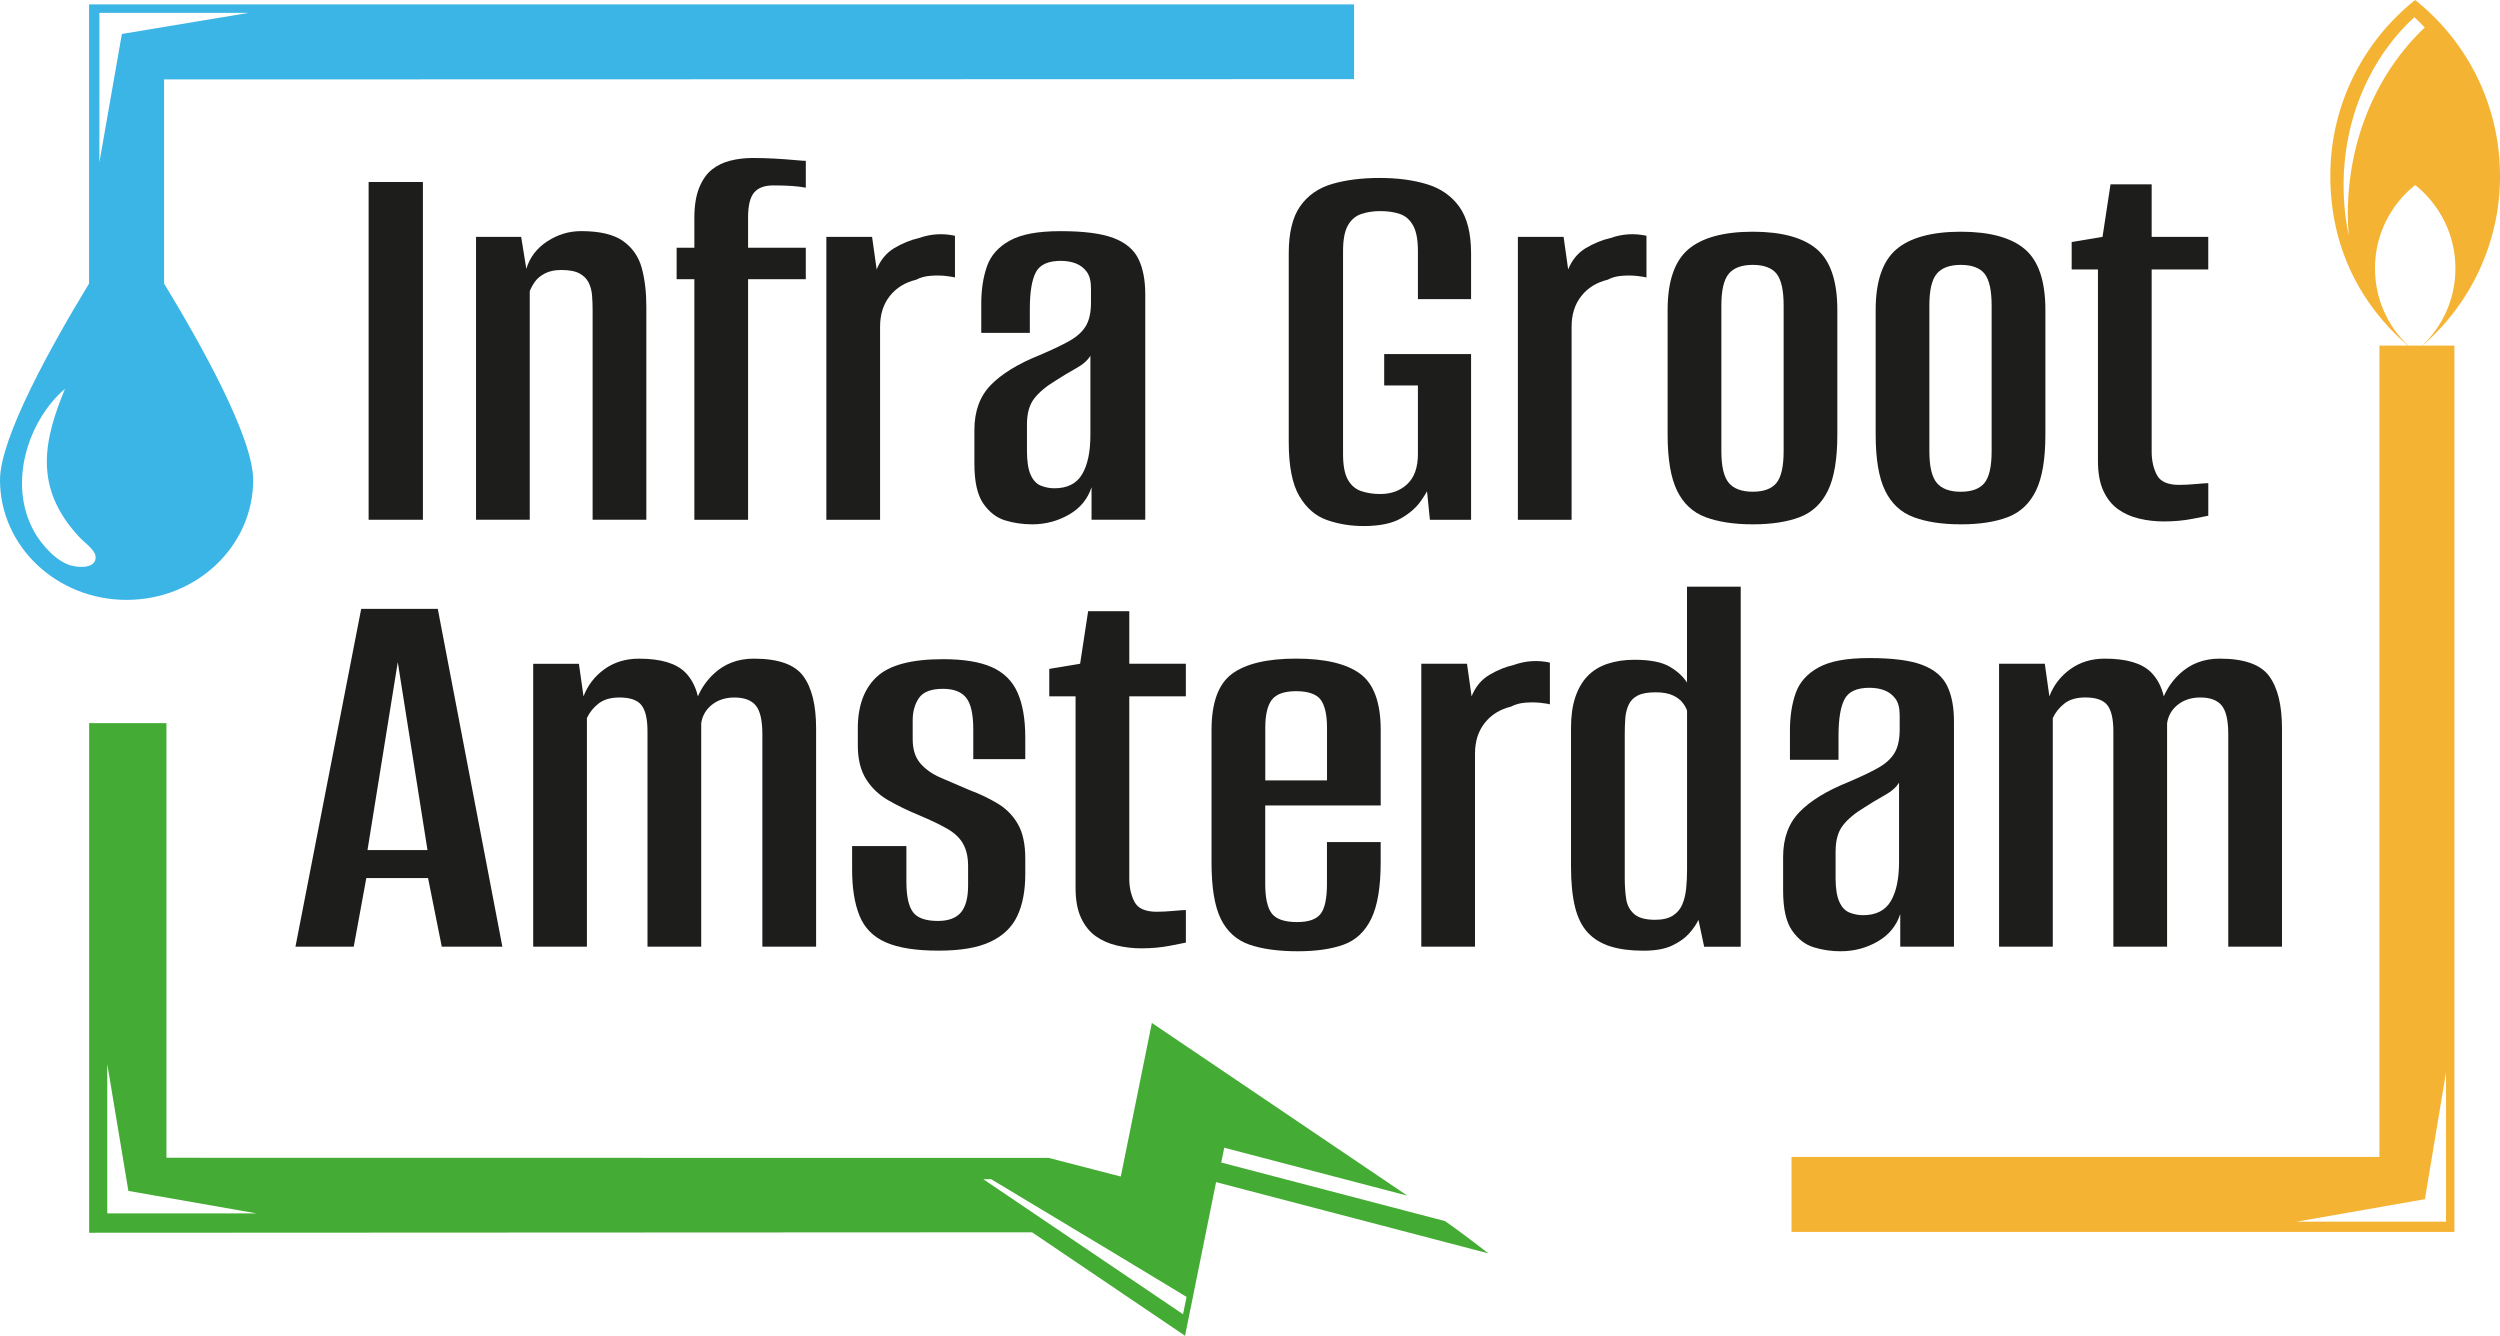
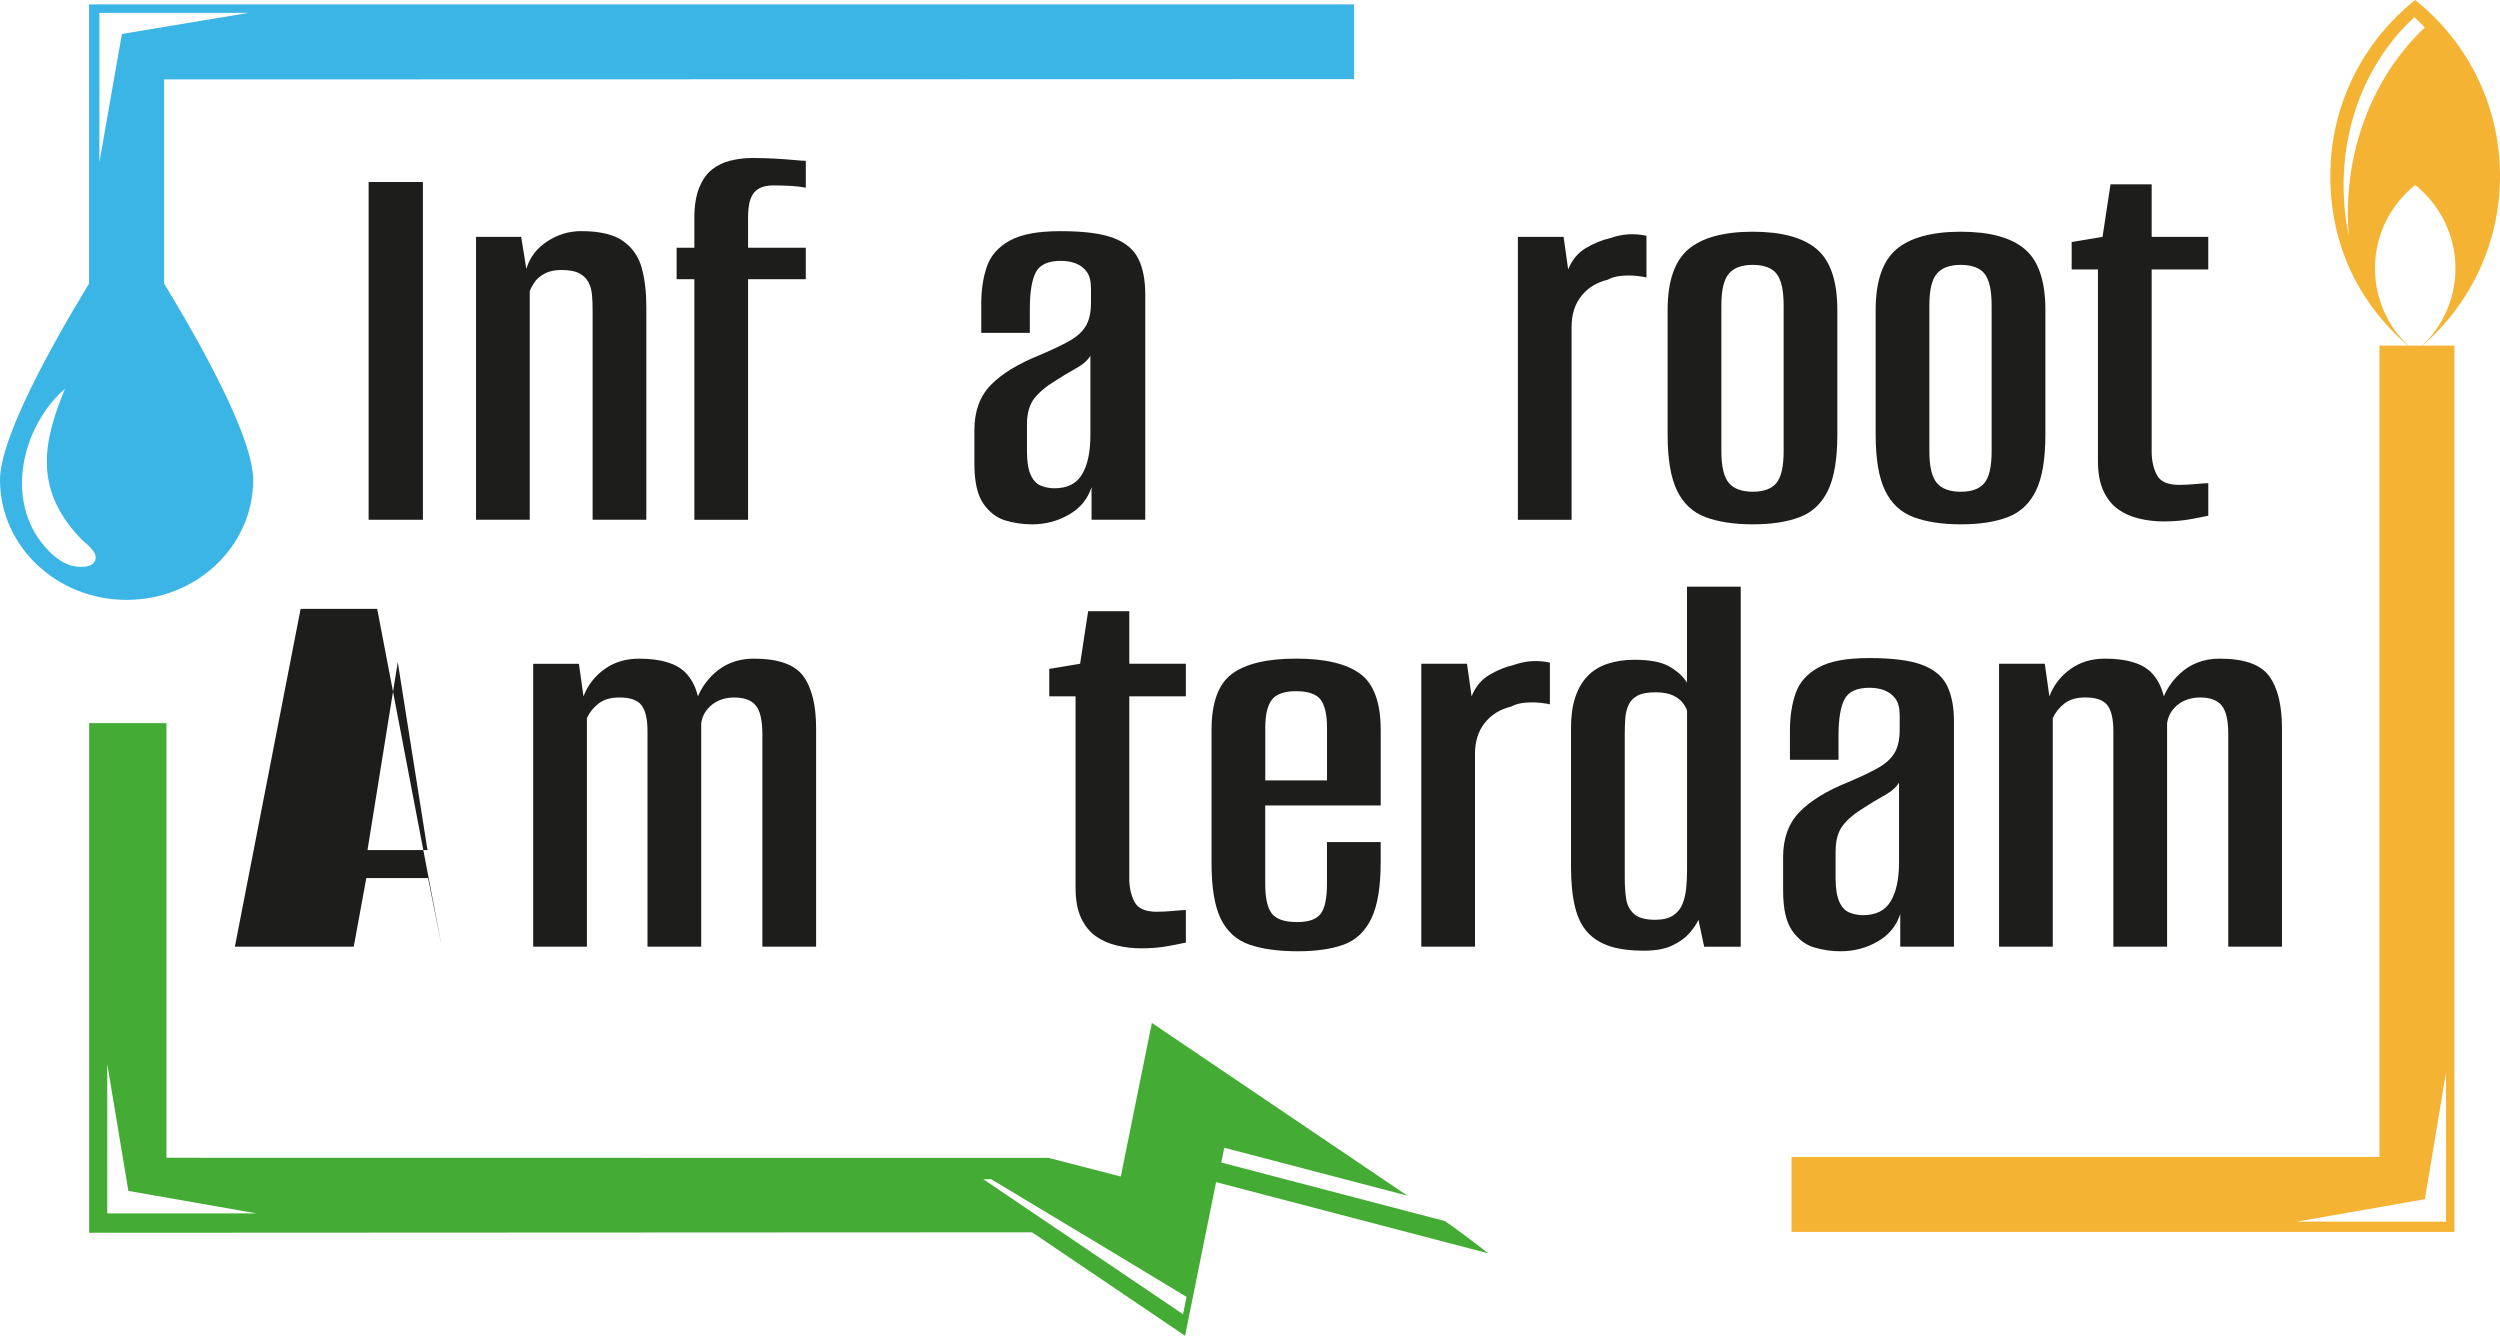
<svg xmlns="http://www.w3.org/2000/svg" id="Laag_1" data-name="Laag 1" viewBox="0 0 932.6 498.28">
  <defs>
    <style>
      .cls-1 {
        fill: none;
      }

      .cls-2 {
        fill: #1d1d1b;
      }

      .cls-3 {
        fill: #f5b333;
      }

      .cls-4 {
        fill: #3bb4e6;
      }

      .cls-5 {
        fill: #44ac34;
      }
    </style>
  </defs>
  <polygon class="cls-1" points="92.81 4.79 37.07 4.79 37.07 60.52 45.47 12.67 92.81 4.79" />
  <path class="cls-1" d="M624.11,259.44c-1.64-.78-3.8-1.17-6.5-1.17-2.85,0-5.05.39-6.61,1.17-1.56.78-2.7,1.92-3.41,3.41-.71,1.49-1.14,3.17-1.28,5.02-.14,1.85-.21,3.83-.21,5.96v53.73c0,2.85.18,5.44.53,7.78s1.35,4.23,2.99,5.65c1.63,1.43,4.23,2.14,7.78,2.14,2.84,0,5.08-.53,6.71-1.6,1.63-1.07,2.8-2.49,3.52-4.27.71-1.78,1.17-3.73,1.38-5.86.21-2.13.32-4.34.32-6.61v-59.69c-.28-.85-.81-1.81-1.6-2.88s-1.99-1.99-3.63-2.77Z" />
  <path class="cls-1" d="M495.03,271.49c0-4.83-.78-8.31-2.35-10.45-1.57-2.13-4.62-3.2-9.17-3.2s-7.42,1.07-9.06,3.2c-1.64,2.14-2.45,5.62-2.45,10.45v19.62h23.03v-19.62Z" />
  <path class="cls-1" d="M29.58,200.36c-17.42-18.62-13.07-36.52-5.34-55.32-13.47,11.5-21.7,35.16-11.43,53.42,2.57,4.56,8.13,11.06,13.83,12.55,4.18,1.12,9.62.52,8.96-3.65-.33-2.32-4.25-5.06-6.03-6.99Z" />
  <path class="cls-1" d="M366.82,438.62c3.58,2.42,50.78,34.33,67.41,45.59,2.37,1.59,4.73,3.19,7.11,4.79.44-2.18.87-4.32,1.31-6.48-1.02-.69-43.77-26.4-72.88-43.9h-2.94Z" />
  <path class="cls-1" d="M388.32,181.2c1.63.64,3.3.96,5.01.96,4.83,0,8.28-1.74,10.34-5.22,2.06-3.48,3.09-8.35,3.09-14.6v-29.63c-1,1.71-2.77,3.27-5.33,4.69-2.56,1.42-5.05,2.91-7.46,4.48-3.55,2.13-6.26,4.37-8.1,6.71-1.85,2.35-2.77,5.58-2.77,9.7v10.02c0,3.84.46,6.79,1.38,8.85.92,2.06,2.2,3.41,3.84,4.05Z" />
  <polygon class="cls-1" points="40.01 395.65 40.01 451.39 95.75 451.39 47.89 442.99 40.01 395.65" />
  <path class="cls-1" d="M653.85,98.8c-4.12,0-7.11,1.1-8.95,3.3-1.85,2.21-2.77,6.15-2.77,11.83v54.36c0,5.69.92,9.63,2.77,11.83,1.84,2.2,4.83,3.3,8.95,3.3s7.07-1.1,8.85-3.3c1.78-2.2,2.66-6.15,2.66-11.83v-54.36c0-5.54-.85-9.45-2.55-11.73-1.71-2.27-4.69-3.41-8.96-3.41Z" />
  <polygon class="cls-1" points="915.02 455.72 915.02 399.99 907.14 447.33 859.28 455.72 915.02 455.72" />
-   <polygon class="cls-1" points="148.38 246.97 137.08 317.11 159.47 317.11 148.38 246.97" />
  <path class="cls-1" d="M918.51,100.13c0-12.6-5.86-23.83-15.01-31.11-9.14,7.28-15.01,18.51-15.01,31.11,0,11.33,4.75,21.55,12.36,28.79h5.29c7.61-7.24,12.36-17.46,12.36-28.79Z" />
  <path class="cls-1" d="M689.99,340.45c1.63.64,3.31.96,5.02.96,4.83,0,8.27-1.74,10.34-5.22,2.06-3.48,3.09-8.35,3.09-14.6v-29.63c-1,1.7-2.77,3.27-5.33,4.69-2.56,1.42-5.05,2.91-7.46,4.48-3.55,2.13-6.26,4.37-8.1,6.72-1.85,2.35-2.77,5.58-2.77,9.7v10.02c0,3.84.46,6.79,1.39,8.85.92,2.06,2.2,3.41,3.83,4.05Z" />
  <path class="cls-1" d="M907.08,10.26c-1.25-1.32-2.53-2.62-3.87-3.83-16.09,14.69-26.41,37.34-26.41,62.75,0,6.4.66,12.62,1.89,18.58-.2-2.61-.33-5.23-.33-7.9,0-28.04,11.19-53.07,28.71-69.6Z" />
  <path class="cls-1" d="M731.46,183.44c4.12,0,7.07-1.1,8.85-3.3,1.78-2.2,2.66-6.15,2.66-11.83v-54.36c0-5.54-.85-9.45-2.55-11.73-1.71-2.27-4.69-3.41-8.96-3.41s-7.11,1.1-8.95,3.3c-1.85,2.21-2.77,6.15-2.77,11.83v54.36c0,5.69.92,9.63,2.77,11.83,1.84,2.2,4.83,3.3,8.95,3.3Z" />
  <rect class="cls-2" x="137.51" y="67.89" width="20.25" height="126" />
  <path class="cls-2" d="M197.63,108.61c.43-1.14,1.07-2.31,1.92-3.52.85-1.21,2.1-2.24,3.73-3.09,1.63-.85,3.66-1.28,6.07-1.28,2.99,0,5.26.43,6.82,1.28,1.56.85,2.7,1.99,3.41,3.41.71,1.42,1.14,3.02,1.28,4.79.14,1.78.21,3.66.21,5.65v78.03h20.04v-79.52c0-5.4-.57-10.2-1.71-14.39-1.14-4.19-3.45-7.53-6.93-10.02-3.48-2.48-8.71-3.73-15.67-3.73-4.55,0-8.77,1.28-12.68,3.84-3.91,2.56-6.5,5.97-7.78,10.24l-1.92-11.94h-16.84v105.53h20.04v-85.28Z" />
  <path class="cls-2" d="M281.31,71.84c1.49-1.78,3.87-2.67,7.14-2.67,2.7,0,5.04.07,7.03.21,1.99.14,3.7.36,5.12.64v-10.02c-.71,0-2.21-.11-4.48-.32-2.27-.21-4.76-.39-7.46-.53-2.7-.14-5.33-.21-7.89-.21-2.84,0-5.58.32-8.21.96-2.63.64-4.94,1.74-6.93,3.31-1.99,1.56-3.59,3.84-4.8,6.82-1.21,2.99-1.81,6.75-1.81,11.3v11.09h-6.61v11.73h6.61v89.75h20.04v-89.75h21.53v-11.73h-21.53v-11.3c0-4.41.74-7.5,2.24-9.27Z" />
-   <path class="cls-2" d="M328.31,121.83c0-4.55,1.2-8.35,3.62-11.4,2.42-3.06,5.68-5.08,9.81-6.07,1.56-.85,3.41-1.35,5.54-1.49,2.13-.14,4.05-.11,5.76.11,1.71.21,2.77.39,3.2.53v-15.56c-4.55-.99-9.03-.71-13.43.85-3.13.71-6.18,1.96-9.17,3.73-2.98,1.78-5.19,4.44-6.61,7.99l-1.71-12.15h-17.06v105.53h20.04v-72.06Z" />
  <path class="cls-2" d="M398.77,191.97c4.19-2.41,7-5.83,8.42-10.23v12.15h20.04v-84c0-5.4-.85-9.84-2.56-13.32-1.71-3.48-4.8-6.08-9.27-7.78s-11.05-2.56-19.72-2.56-14.71,1.17-18.97,3.52c-4.27,2.35-7.11,5.54-8.53,9.59s-2.13,8.71-2.13,13.96v10.87h18.12v-8.95c0-6.25.75-10.8,2.24-13.65,1.49-2.84,4.58-4.26,9.27-4.26,2.13,0,4.01.32,5.65.96,1.63.64,2.99,1.67,4.05,3.09s1.6,3.48,1.6,6.18v5.33c0,3.7-.64,6.61-1.92,8.74-1.28,2.13-3.3,3.98-6.08,5.54-2.77,1.57-6.5,3.34-11.19,5.33-8.1,3.27-14.18,7-18.23,11.19-4.05,4.19-6.07,9.77-6.07,16.74v12.58c0,6.68,1.1,11.62,3.3,14.82,2.2,3.2,4.9,5.3,8.1,6.29,3.2.99,6.57,1.49,10.13,1.49,4.98,0,9.56-1.21,13.75-3.63ZM383.1,168.3v-10.02c0-4.12.92-7.35,2.77-9.7,1.85-2.35,4.55-4.58,8.1-6.71,2.42-1.56,4.9-3.06,7.46-4.48,2.56-1.42,4.34-2.99,5.33-4.69v29.63c0,6.26-1.03,11.12-3.09,14.6-2.06,3.48-5.51,5.22-10.34,5.22-1.71,0-3.38-.32-5.01-.96-1.63-.64-2.91-1.99-3.84-4.05-.92-2.06-1.38-5.01-1.38-8.85Z" />
-   <path class="cls-2" d="M485.01,76.95c-2.84,4.05-4.26,9.91-4.26,17.59v70.36c0,8.96,1.31,15.67,3.94,20.15,2.63,4.48,6.07,7.46,10.34,8.95,4.26,1.49,8.81,2.24,13.64,2.24,5.96,0,10.62-.96,13.96-2.88,3.34-1.92,5.87-4.16,7.57-6.71.28-.43.64-.96,1.07-1.6.43-.64.78-1.24,1.07-1.81l1.07,10.66h15.36v-61.83h-32.41v11.72h12.58v25.58c0,4.98-1.32,8.71-3.94,11.19-2.63,2.49-6.01,3.73-10.13,3.73-2.56,0-4.91-.36-7.04-1.07-2.13-.71-3.8-2.13-5.01-4.26-1.21-2.13-1.81-5.33-1.81-9.6v-75.68c0-4.27.6-7.46,1.81-9.59,1.21-2.13,2.88-3.55,5.01-4.27,2.13-.71,4.48-1.07,7.04-1.07,2.84,0,5.29.36,7.35,1.07,2.06.71,3.7,2.13,4.91,4.27,1.2,2.13,1.81,5.33,1.81,9.59v17.91h19.83v-17.06c0-7.53-1.47-13.32-4.37-17.38-2.91-4.05-6.93-6.86-12.05-8.42-5.12-1.56-11.01-2.35-17.7-2.35s-12.58.75-17.7,2.24c-5.11,1.49-9.09,4.26-11.93,8.32Z" />
  <path class="cls-2" d="M586.27,121.83c0-4.55,1.21-8.35,3.63-11.4,2.41-3.06,5.68-5.08,9.8-6.07,1.56-.85,3.41-1.35,5.54-1.49,2.14-.14,4.05-.11,5.76.11,1.71.21,2.77.39,3.2.53v-15.56c-4.55-.99-9.03-.71-13.43.85-3.13.71-6.18,1.96-9.17,3.73-2.98,1.78-5.19,4.44-6.61,7.99l-1.71-12.15h-17.05v105.53h20.04v-72.06Z" />
  <path class="cls-2" d="M681.89,183.02c2.35-4.83,3.51-11.8,3.51-20.89v-46.48c0-10.8-2.56-18.37-7.67-22.71-5.12-4.33-13.08-6.5-23.88-6.5s-18.97,2.21-24.09,6.61c-5.11,4.41-7.67,11.94-7.67,22.6v46.48c0,9.1,1.17,16.06,3.51,20.89,2.35,4.83,5.9,8.14,10.66,9.91,4.76,1.77,10.62,2.67,17.59,2.67s12.79-.89,17.48-2.67c4.69-1.78,8.21-5.08,10.56-9.91ZM665.37,168.3c0,5.69-.89,9.63-2.66,11.83-1.78,2.2-4.73,3.3-8.85,3.3s-7.11-1.1-8.95-3.3c-1.85-2.2-2.77-6.15-2.77-11.83v-54.36c0-5.68.92-9.63,2.77-11.83,1.84-2.2,4.83-3.3,8.95-3.3s7.25,1.14,8.96,3.41c1.7,2.27,2.55,6.18,2.55,11.73v54.36Z" />
  <path class="cls-2" d="M713.87,192.93c4.76,1.77,10.62,2.67,17.59,2.67s12.79-.89,17.48-2.67c4.69-1.78,8.21-5.08,10.56-9.91,2.35-4.83,3.51-11.8,3.51-20.89v-46.48c0-10.8-2.56-18.37-7.67-22.71-5.12-4.33-13.08-6.5-23.88-6.5s-18.97,2.21-24.09,6.61c-5.11,4.41-7.67,11.94-7.67,22.6v46.48c0,9.1,1.17,16.06,3.51,20.89,2.35,4.83,5.9,8.14,10.66,9.91ZM719.73,113.94c0-5.68.92-9.63,2.77-11.83,1.84-2.2,4.83-3.3,8.95-3.3s7.25,1.14,8.96,3.41c1.7,2.27,2.55,6.18,2.55,11.73v54.36c0,5.69-.89,9.63-2.66,11.83-1.78,2.2-4.73,3.3-8.85,3.3s-7.11-1.1-8.95-3.3c-1.85-2.2-2.77-6.15-2.77-11.83v-54.36Z" />
  <path class="cls-2" d="M782.62,171.93c0,4.55.67,8.28,2.03,11.19,1.35,2.91,3.16,5.19,5.44,6.82,2.27,1.64,4.9,2.81,7.89,3.52,2.98.71,6.04,1.06,9.17,1.06,3.84,0,7.39-.32,10.66-.96,3.26-.64,5.25-1.03,5.97-1.17v-12.15c-.72,0-2.24.1-4.59.32-2.35.21-4.45.32-6.29.32-4.26,0-7.04-1.24-8.32-3.73-1.28-2.49-1.92-5.36-1.92-8.63v-68.01h21.11v-12.15h-21.11v-19.61h-15.35l-2.98,19.61-11.51,1.92v10.23h9.8v71.42Z" />
-   <path class="cls-2" d="M110.22,353.14h21.74l4.69-25.58h23.03l5.12,25.58h22.6l-24.09-126h-28.57l-24.52,126ZM148.38,246.97l11.09,70.14h-22.38l11.3-70.14Z" />
+   <path class="cls-2" d="M110.22,353.14h21.74l4.69-25.58h23.03l5.12,25.58l-24.09-126h-28.57l-24.52,126ZM148.38,246.97l11.09,70.14h-22.38l11.3-70.14Z" />
  <path class="cls-2" d="M304.44,353.14v-81.44c0-8.66-1.6-15.17-4.8-19.5-3.2-4.34-9.35-6.5-18.44-6.5-5.97,0-10.98,1.92-15.03,5.76-2.54,2.41-4.48,5.18-5.82,8.32-.88-3.68-2.45-6.68-4.73-8.96-3.41-3.41-9.17-5.11-17.27-5.11-4.98,0-9.27,1.32-12.9,3.94-3.62,2.63-6.22,6.01-7.78,10.13l-1.71-12.16h-17.06v105.53h20.04v-85.28c.99-2.14,2.45-3.94,4.37-5.44,1.92-1.49,4.51-2.24,7.78-2.24,3.98,0,6.71.96,8.21,2.88,1.49,1.92,2.24,5.16,2.24,9.7v80.38h20.04v-83.36c.43-2.84,1.78-5.15,4.05-6.93,2.27-1.78,5.04-2.66,8.32-2.66,3.69,0,6.36,1,7.99,2.99,1.63,1.99,2.45,5.54,2.45,10.65v79.31h20.04Z" />
-   <path class="cls-2" d="M382.47,283.21v-8.1c0-6.82-.96-12.39-2.88-16.74-1.92-4.33-5.12-7.5-9.59-9.49-4.48-1.99-10.55-2.98-18.23-2.98-11.8,0-20.04,2.2-24.73,6.61-4.69,4.41-7.04,10.8-7.04,19.18v6.4c0,5.11,1.03,9.31,3.09,12.58,2.06,3.27,4.83,5.9,8.31,7.89,3.48,1.99,7.28,3.84,11.41,5.54,4.4,1.85,7.96,3.56,10.66,5.12,2.7,1.57,4.65,3.45,5.86,5.65,1.21,2.2,1.81,4.94,1.81,8.21v7.25c0,4.55-.89,7.89-2.66,10.02-1.78,2.13-4.66,3.2-8.64,3.2-4.55,0-7.64-1.1-9.27-3.3-1.64-2.2-2.45-6.01-2.45-11.41v-13.22h-20.25v8.74c0,6.96.92,12.72,2.77,17.27,1.85,4.55,5.12,7.86,9.81,9.91,4.69,2.06,11.23,3.09,19.61,3.09s14.71-1.1,19.4-3.31c4.69-2.2,8.03-5.4,10.02-9.6,1.99-4.19,2.99-9.41,2.99-15.67v-5.76c0-5.39-.92-9.7-2.77-12.9-1.85-3.2-4.37-5.76-7.57-7.67-3.2-1.92-6.71-3.59-10.55-5.02-3.98-1.7-7.53-3.23-10.66-4.58-3.13-1.35-5.65-3.12-7.57-5.33-1.92-2.2-2.88-5.22-2.88-9.06v-7.04c0-3.27.78-6.04,2.35-8.32,1.56-2.27,4.55-3.41,8.95-3.41,3.98,0,6.86,1.1,8.63,3.31,1.78,2.2,2.67,6.15,2.67,11.83v11.08h19.4Z" />
  <path class="cls-2" d="M442.37,259.76v-12.16h-21.1v-19.61h-15.35l-2.99,19.61-11.51,1.92v10.24h9.81v71.42c0,4.55.67,8.28,2.03,11.19,1.35,2.91,3.16,5.19,5.43,6.82,2.27,1.63,4.9,2.8,7.89,3.51,2.99.71,6.04,1.07,9.17,1.07,3.84,0,7.39-.32,10.66-.96,3.27-.64,5.25-1.03,5.97-1.18v-12.15c-.71,0-2.24.1-4.58.32-2.35.21-4.44.32-6.29.32-4.27,0-7.04-1.24-8.32-3.73-1.28-2.49-1.92-5.36-1.92-8.63v-68.01h21.1Z" />
  <path class="cls-2" d="M515.06,300.48v-28.14c0-10.23-2.56-17.23-7.67-21-5.12-3.76-13.08-5.65-23.88-5.65s-18.76,1.89-23.88,5.65c-5.12,3.77-7.68,10.77-7.68,21v49.46c0,9.38,1.17,16.42,3.52,21.11,2.35,4.69,5.9,7.86,10.66,9.49,4.76,1.63,10.77,2.46,18.02,2.46,6.82,0,12.5-.82,17.05-2.46,4.55-1.63,8-4.87,10.34-9.7,2.35-4.83,3.51-11.87,3.51-21.11v-7.46h-20.04v15.56c0,5.41-.78,9.14-2.35,11.19-1.57,2.06-4.48,3.09-8.74,3.09-4.69,0-7.85-1.07-9.49-3.2-1.64-2.13-2.45-5.83-2.45-11.09v-29.21h43.06ZM472,271.49c0-4.83.81-8.31,2.45-10.45,1.63-2.13,4.65-3.2,9.06-3.2s7.61,1.07,9.17,3.2c1.56,2.14,2.35,5.62,2.35,10.45v19.62h-23.03v-19.62Z" />
  <path class="cls-2" d="M564.74,248.04c-3.13.71-6.18,1.95-9.17,3.73-2.98,1.78-5.19,4.45-6.61,8l-1.71-12.16h-17.05v105.53h20.04v-72.06c0-4.54,1.21-8.35,3.63-11.4,2.41-3.06,5.68-5.08,9.8-6.08,1.56-.85,3.41-1.35,5.54-1.49,2.14-.14,4.05-.11,5.76.1,1.71.21,2.77.39,3.2.53v-15.57c-4.55-.99-9.03-.7-13.43.86Z" />
  <path class="cls-2" d="M629.33,254.65c-1.42-2.27-3.59-4.26-6.5-5.97-2.91-1.7-7.29-2.56-13.12-2.56-3.7,0-7.04.5-10.02,1.49-2.98,1-5.47,2.52-7.46,4.59-1.99,2.06-3.51,4.69-4.58,7.89-1.07,3.2-1.6,7-1.6,11.4v51.81c0,5.97.5,10.98,1.49,15.03,1,4.05,2.6,7.25,4.8,9.6,2.2,2.35,5.01,4.05,8.42,5.12,3.41,1.07,7.53,1.6,12.36,1.6,4.41,0,7.96-.64,10.66-1.92,2.7-1.28,4.83-2.8,6.4-4.58,1.56-1.78,2.69-3.45,3.41-5.01l2.13,10.02h13.64v-134.31h-20.04v35.82ZM629.33,324.78c0,2.28-.1,4.48-.32,6.61-.21,2.13-.67,4.08-1.38,5.86-.72,1.78-1.89,3.2-3.52,4.27-1.64,1.07-3.87,1.6-6.71,1.6-3.56,0-6.15-.71-7.78-2.14-1.63-1.41-2.63-3.3-2.99-5.65s-.53-4.94-.53-7.78v-53.73c0-2.13.07-4.11.21-5.96.14-1.85.57-3.52,1.28-5.02.71-1.49,1.85-2.63,3.41-3.41,1.56-.78,3.77-1.17,6.61-1.17,2.69,0,4.86.39,6.5,1.17,1.63.78,2.84,1.71,3.63,2.77s1.32,2.03,1.6,2.88v59.69Z" />
  <path class="cls-2" d="M686.69,354.85c4.97,0,9.55-1.21,13.75-3.63,4.19-2.42,7-5.83,8.43-10.24v12.16h20.04v-84c0-5.39-.85-9.83-2.56-13.32-1.7-3.48-4.79-6.07-9.27-7.78-4.48-1.71-11.05-2.56-19.72-2.56s-14.71,1.17-18.98,3.51-7.11,5.55-8.53,9.6c-1.42,4.05-2.13,8.71-2.13,13.97v10.87h18.12v-8.95c0-6.25.75-10.8,2.24-13.64,1.49-2.84,4.59-4.27,9.28-4.27,2.13,0,4.01.32,5.65.96s2.99,1.67,4.05,3.09c1.07,1.42,1.6,3.48,1.6,6.18v5.33c0,3.7-.64,6.61-1.92,8.74-1.27,2.14-3.3,3.98-6.07,5.55-2.77,1.56-6.5,3.34-11.19,5.33-8.1,3.27-14.18,7-18.22,11.19-4.05,4.19-6.08,9.77-6.08,16.74v12.58c0,6.68,1.1,11.62,3.31,14.82,2.2,3.2,4.9,5.3,8.1,6.29,3.2.99,6.57,1.49,10.13,1.49ZM684.76,317.54c0-4.12.92-7.35,2.77-9.7,1.84-2.35,4.55-4.59,8.1-6.72,2.41-1.56,4.9-3.06,7.46-4.48,2.55-1.42,4.33-2.99,5.33-4.69v29.63c0,6.26-1.03,11.13-3.09,14.6-2.06,3.48-5.51,5.22-10.34,5.22-1.71,0-3.38-.32-5.02-.96-1.63-.64-2.91-1.98-3.83-4.05-.93-2.06-1.39-5.01-1.39-8.85v-10.02Z" />
  <path class="cls-2" d="M745.73,247.61v105.53h20.04v-85.28c.99-2.14,2.45-3.94,4.37-5.44,1.92-1.49,4.51-2.24,7.78-2.24,3.98,0,6.72.96,8.21,2.88,1.49,1.92,2.24,5.16,2.24,9.7v80.38h20.04v-83.36c.43-2.84,1.78-5.15,4.05-6.93,2.28-1.78,5.05-2.66,8.32-2.66,3.7,0,6.36,1,8,2.99,1.63,1.99,2.45,5.54,2.45,10.65v79.31h20.04v-81.44c0-8.66-1.6-15.17-4.79-19.5-3.2-4.34-9.35-6.5-18.44-6.5-5.97,0-10.98,1.92-15.03,5.76-2.55,2.41-4.49,5.18-5.83,8.32-.88-3.68-2.45-6.68-4.73-8.97-3.41-3.41-9.17-5.11-17.27-5.11-4.98,0-9.27,1.32-12.9,3.94-3.63,2.63-6.22,6.01-7.78,10.13l-1.71-12.16h-17.05Z" />
  <path class="cls-3" d="M932.6,65.62c0-26.57-12.36-50.26-31.65-65.62-19.29,15.36-31.65,39.05-31.65,65.62s11.19,47.93,28.87,63.3h-10.55v302.67h-219.31v27.98h247.29V128.92h-11.91c17.7-15.37,28.92-38.01,28.92-63.3ZM874.25,69.17c0-25.41,10.31-48.06,26.41-62.75,1.33,1.22,2.61,2.51,3.87,3.83-17.52,16.53-28.71,41.56-28.71,69.6,0,2.66.13,5.29.33,7.9-1.24-5.96-1.89-12.19-1.89-18.58ZM885.95,100.13c0-12.6,5.86-23.83,15.01-31.11,9.14,7.28,15.01,18.51,15.01,31.11,0,11.33-4.75,21.55-12.36,28.79h-5.29c-7.61-7.24-12.36-17.46-12.36-28.79ZM912.47,399.99v55.74h-55.74l47.86-8.39,7.88-47.34Z" />
  <path class="cls-4" d="M94.44,179.05c0-15.8-19.31-50.38-33.23-73.27V29.63l443.91-.11V1.65H33.23v104.12C19.31,128.67,0,163.25,0,179.05c0,24.7,21.14,44.73,47.22,44.73s47.22-20.03,47.22-44.73ZM37.07,4.79h55.74l-47.34,7.88-8.39,47.86V4.79ZM26.65,211c-5.7-1.49-11.26-7.98-13.83-12.55-10.28-18.26-2.04-41.92,11.43-53.42-7.74,18.81-12.09,36.7,5.34,55.32,1.78,1.93,5.7,4.67,6.03,6.99.66,4.17-4.78,4.77-8.96,3.65Z" />
  <path class="cls-5" d="M455.58,433.66c.37-1.84.74-3.67,1.11-5.51,8.77,2.3,57.55,15.05,68.31,17.88-.55-.37-90.02-60.87-95.31-64.44-1.98,9.75-9.65,47.72-11.59,57.31-2.93-.77-24.73-6.4-26.89-6.96l-329.12-.05v-162.14h-28.83v190.12l351.75-.17c.11.07.21.14.32.22,16.49,11.15,54.37,36.77,56.74,38.37,3.98-19.67,7.74-38.3,11.58-57.31,8.77,2.3,97.32,25.46,101.59,26.58,0,0-10.66-8.29-16.24-12.06-5.35-1.4-75.55-19.77-83.42-21.83ZM40.01,452.66v-55.74l7.88,47.34,47.86,8.39h-55.73ZM441.33,490.27c-2.38-1.6-70.94-47.96-74.52-50.38h2.94c29.12,17.5,71.87,43.21,72.88,43.9-.44,2.16-.87,4.29-1.31,6.48Z" />
</svg>